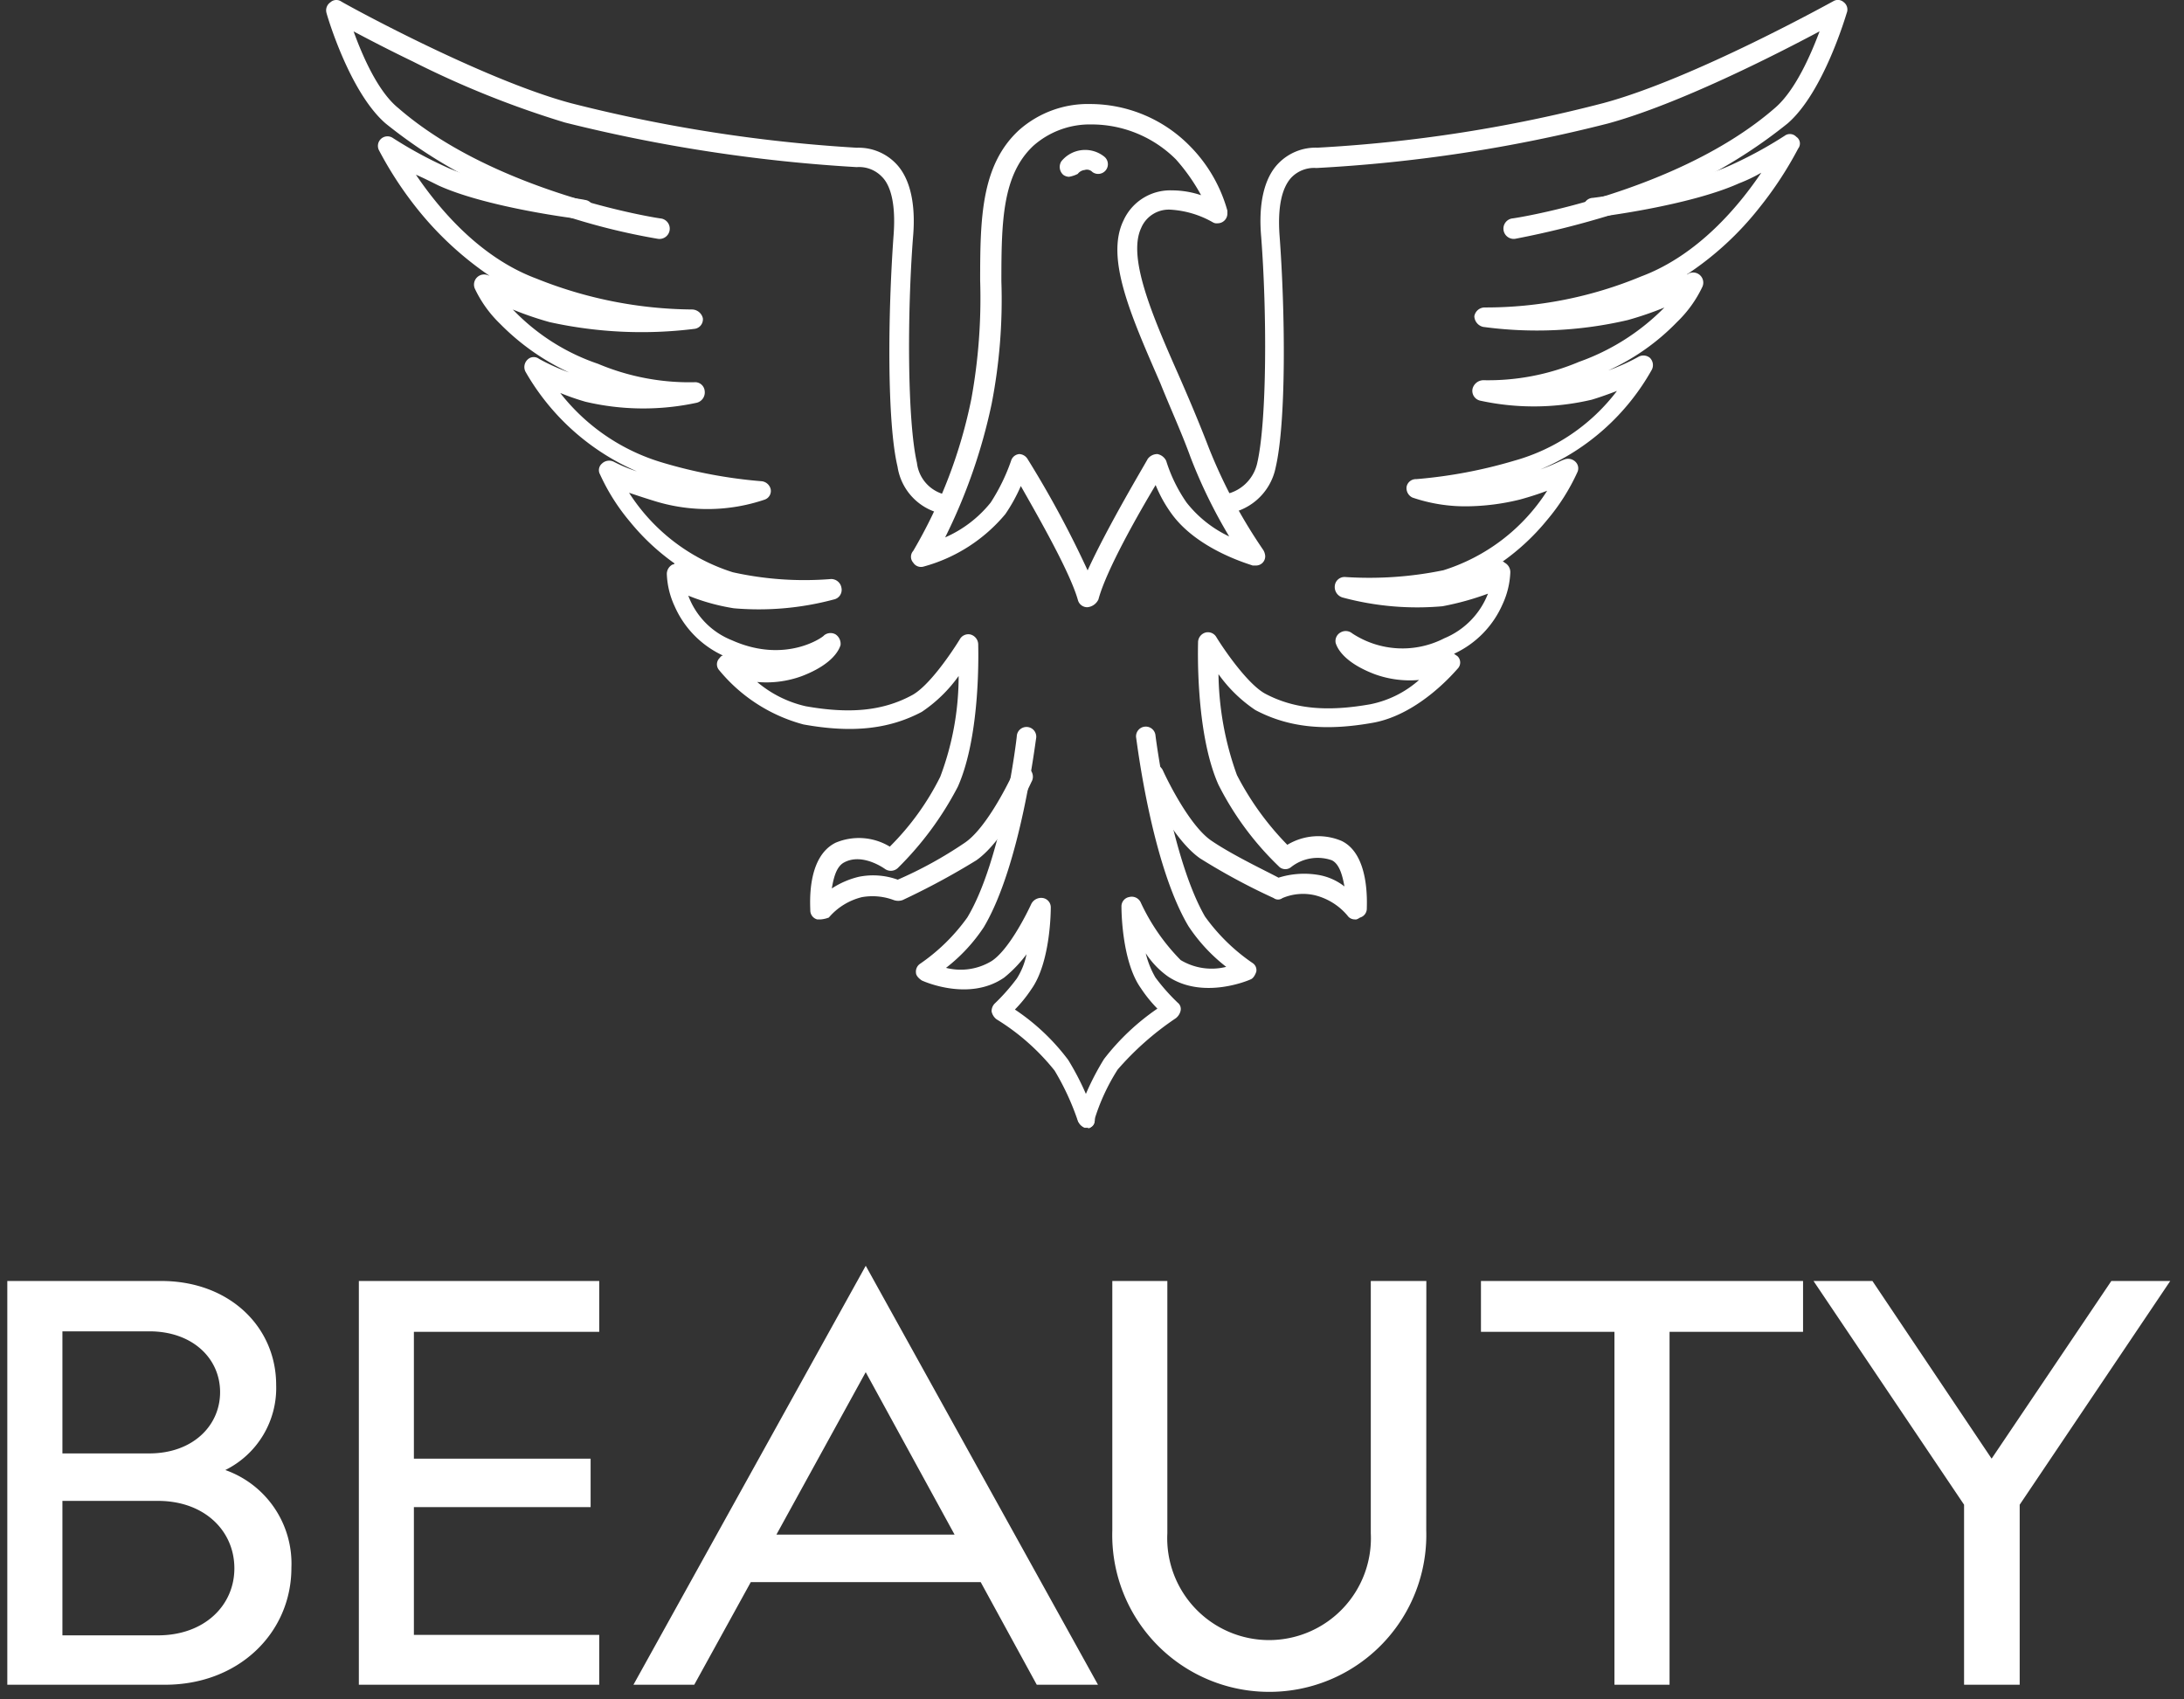
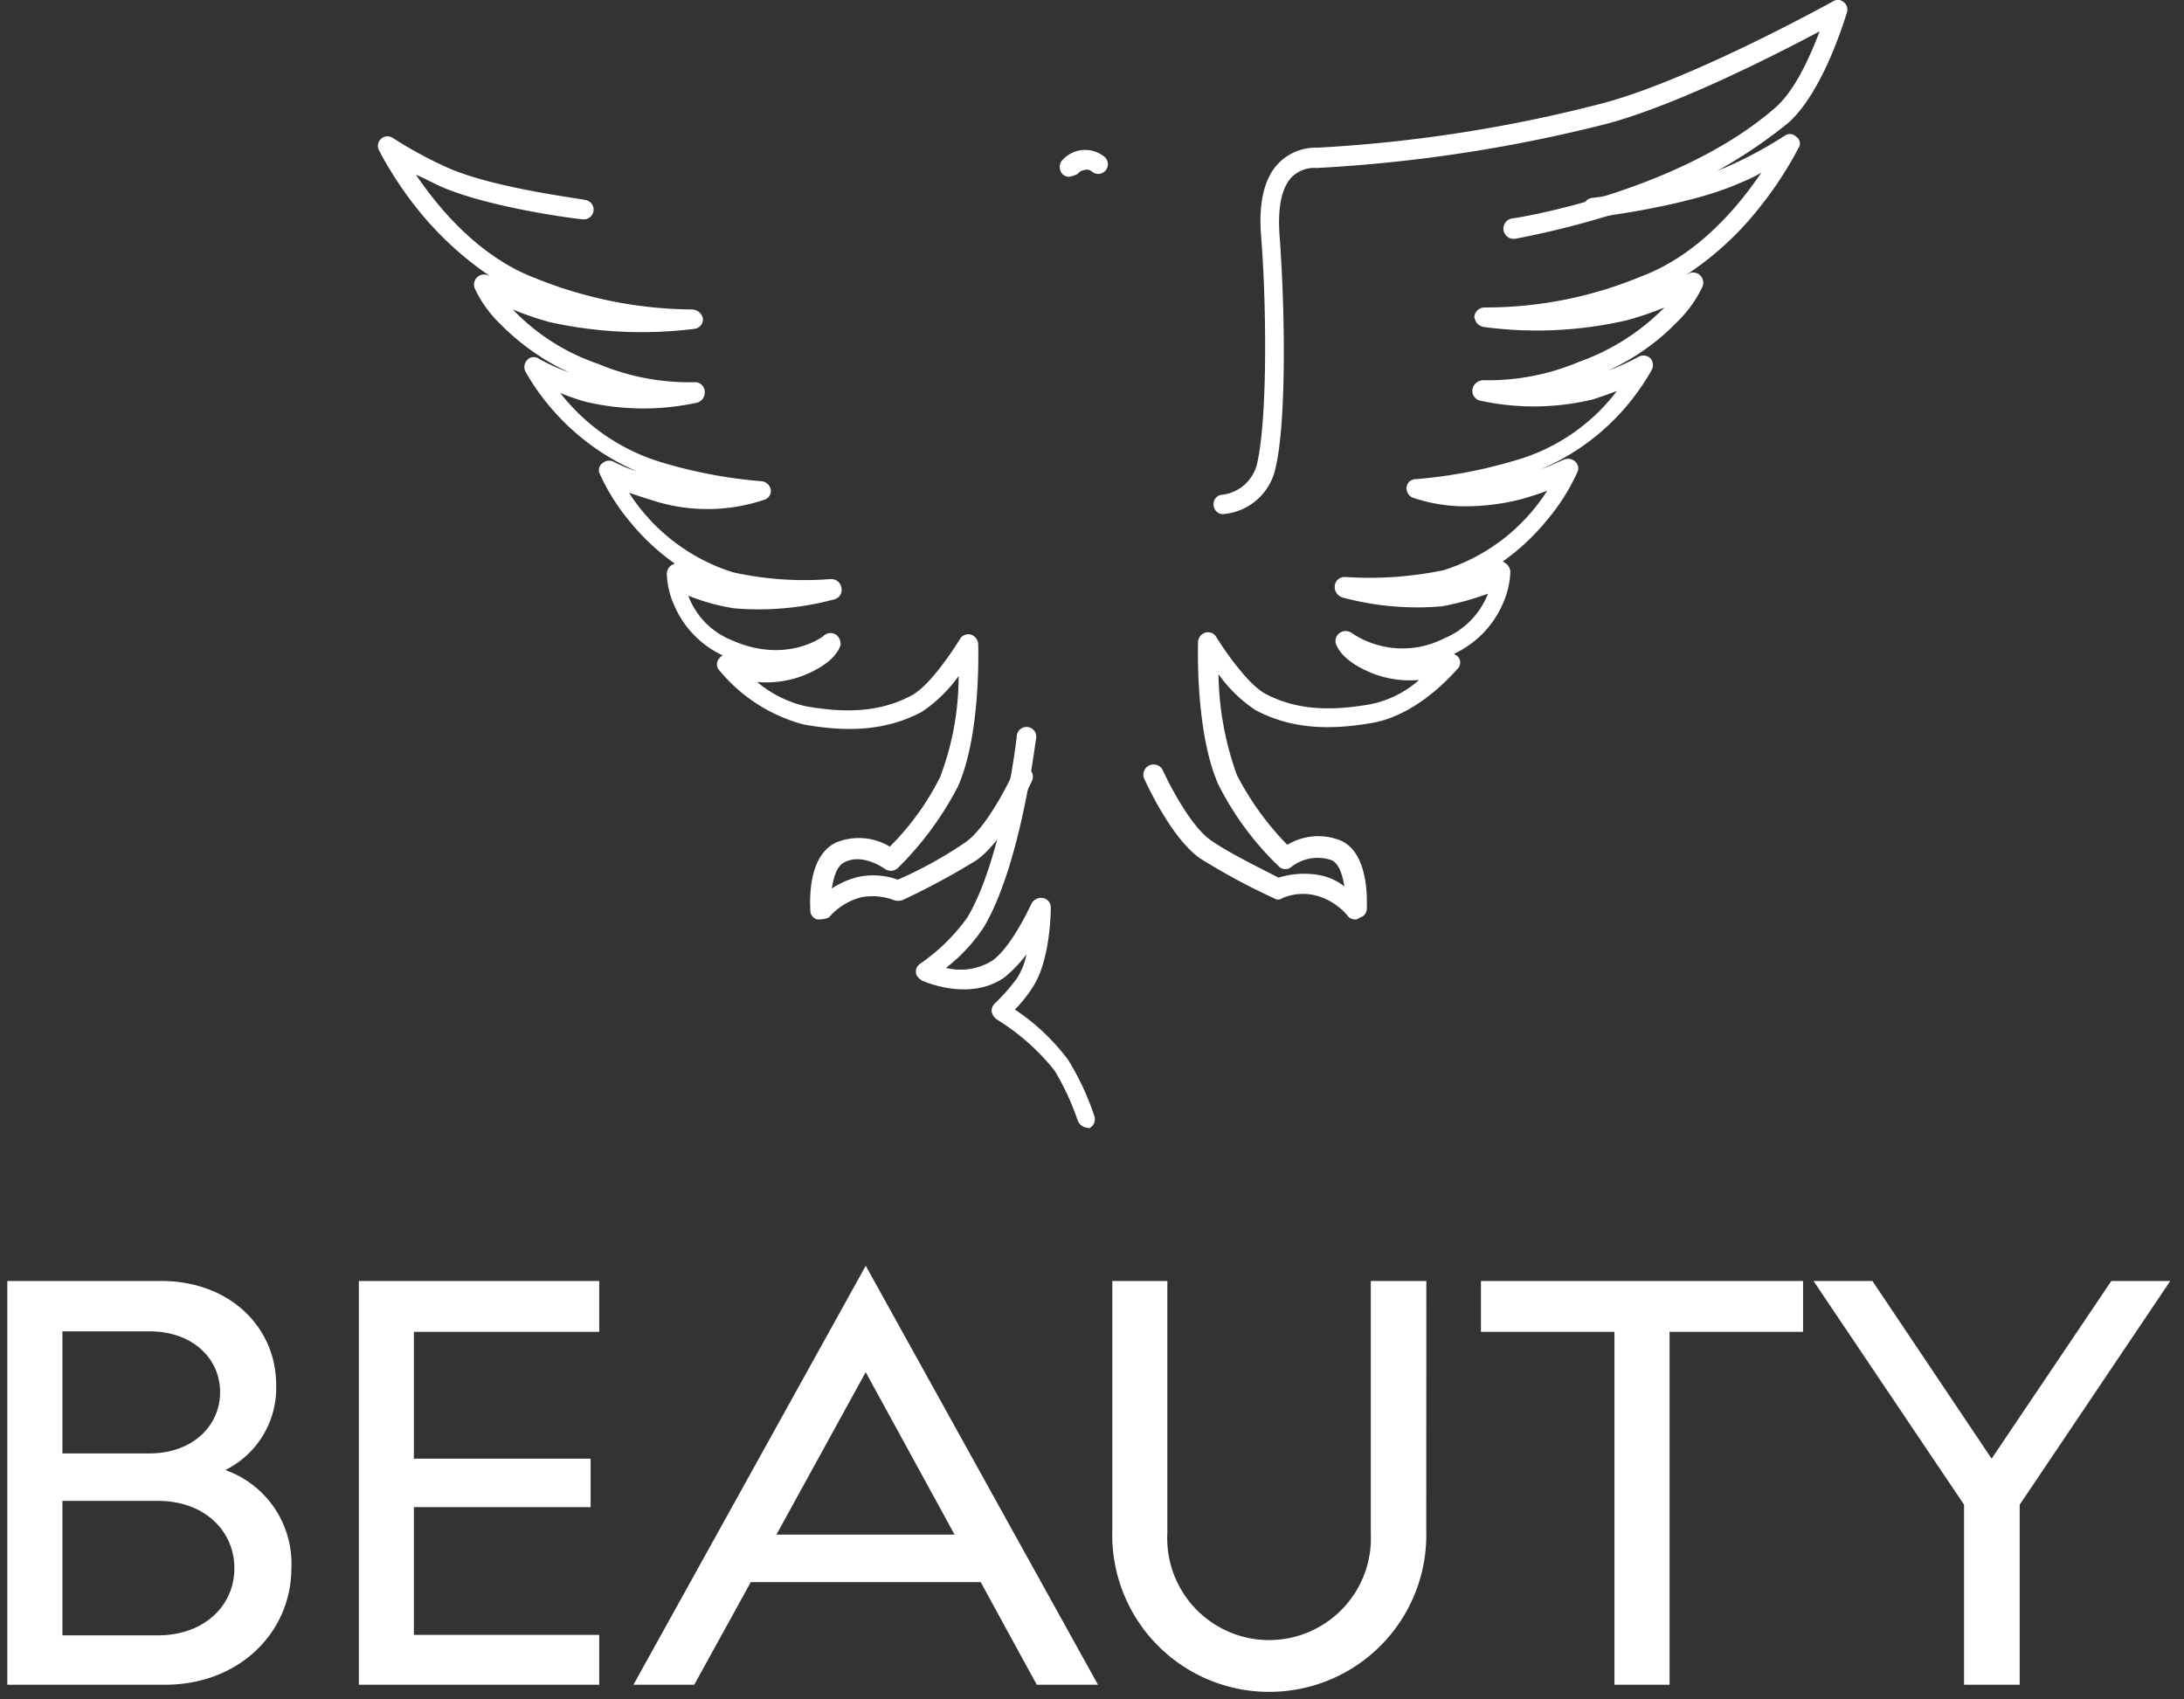
<svg xmlns="http://www.w3.org/2000/svg" viewBox="3456.685 597.481 149.411 116.253">
  <rect x="3456.685" y="597.481" width="149.411" height="116.253" fill="#333333" stroke="none" />
  <defs>
    <style>
      .cls-1, .cls-2 {
        fill: #fff;
      }

      .cls-1 {
        stroke: rgba(0,0,0,0);
        stroke-width: 1px;
      }
    </style>
  </defs>
  <g id="group-16" transform="translate(3364 123)">
    <path id="BEAUTY" class="cls-1" d="M18.1-14.69a6.261,6.261,0,0,0,3.478-5.817c0-3.965-3.185-7.117-7.865-7.117H3.185V0h10.79c5.07,0,8.645-3.575,8.645-7.995A6.791,6.791,0,0,0,18.1-14.689ZM6.955-15.827v-8.352H12.9c2.957,0,4.842,1.852,4.842,4.16S15.86-15.827,12.9-15.827ZM13.487-3.379H6.955v-9.2h6.532c3.185,0,5.232,2.047,5.232,4.615C18.72-5.427,16.672-3.379,13.487-3.379ZM31-24.147H43.68v-3.477H27.235V0H43.68V-3.412H31v-8.742h12.09v-3.315H31ZM69.777-7.02,73.612,0H77.8L61.912-28.665,46.02,0h4.16l3.867-7.02ZM67.99-10.27H55.8l6.11-11.115Zm32.273-17.355h-3.8v17.257A6.97,6.97,0,0,1,89.5-3.055a6.97,6.97,0,0,1-6.955-7.312V-27.625H78.78v17.062A10.73,10.73,0,0,0,89.5.487a10.736,10.736,0,0,0,10.757-11.05Zm25.772,3.478v-3.477H104v3.477h9.132V0h3.77V-24.147ZM140.855,0V-12.317l10.3-15.307h-4.03l-8.19,12.155L130.78-27.625h-4.03l10.3,15.307V0Z" transform="translate(90 589.747)" />
    <g id="group-6" transform="translate(115 474.481)">
-       <path id="path" class="cls-2" d="M424.753,318.443a.7.7,0,0,1,.6.332,69.518,69.518,0,0,1,4.112,7.627c1.393-3.051,3.979-7.362,4.112-7.627a.817.817,0,0,1,.663-.332.844.844,0,0,1,.6.464,10.435,10.435,0,0,0,1.393,2.852,8.092,8.092,0,0,0,2.918,2.321,34.785,34.785,0,0,1-2.653-5.439c-.6-1.658-1.393-3.382-2.056-5.041-1.99-4.577-3.781-8.556-2.521-11.142a3.506,3.506,0,0,1,3.317-2.056,6.261,6.261,0,0,1,1.99.331,13.028,13.028,0,0,0-1.725-2.454,8.172,8.172,0,0,0-5.77-2.388,5.827,5.827,0,0,0-3.979,1.459c-2.122,1.99-2.189,5.174-2.189,9.285a37.279,37.279,0,0,1-.663,8.357,38.1,38.1,0,0,1-3.184,9.153,8.2,8.2,0,0,0,3.117-2.387,13.271,13.271,0,0,0,1.393-2.852.638.638,0,0,1,.6-.464h-.066m4.709,10.479a.659.659,0,0,1-.663-.464c-.531-1.923-2.785-5.837-3.913-7.827a11.317,11.317,0,0,1-1.061,1.924,11.063,11.063,0,0,1-5.571,3.581.63.63,0,0,1-.73-.265.6.6,0,0,1,0-.8,33.64,33.64,0,0,0,3.98-10.413,38.485,38.485,0,0,0,.6-8.092c0-4.245.066-7.892,2.653-10.28a7.107,7.107,0,0,1,4.908-1.791,9.579,9.579,0,0,1,6.765,2.852,10.137,10.137,0,0,1,2.587,4.444v.2a.665.665,0,0,1-.663.664h0a.5.5,0,0,1-.331-.067,6.612,6.612,0,0,0-2.852-.862,2.047,2.047,0,0,0-2.056,1.26c-.929,1.99.73,5.9,2.52,9.948.73,1.658,1.459,3.383,2.122,5.107a35.515,35.515,0,0,0,3.714,6.964.936.936,0,0,1,.133.4.627.627,0,0,1-.663.663h-.2c-.133-.066-3.781-1.061-5.571-3.582a9.247,9.247,0,0,1-1.061-1.923c-1.194,1.99-3.383,5.836-3.913,7.826a.93.93,0,0,1-.729.531" transform="translate(-377.374 -287.377)" />
-       <path id="path-2" data-name="path" class="cls-2" d="M399.4,318.938h-.066a3.89,3.89,0,0,1-3.183-3.25c-.73-3.051-.663-10.479-.265-15.918.133-1.857-.133-3.25-.8-3.913a2.157,2.157,0,0,0-1.724-.663,107.838,107.838,0,0,1-19.964-3.051,64.759,64.759,0,0,1-10.413-4.179c-1.658-.8-3.051-1.526-4.046-2.056.6,1.658,1.658,4.112,3.051,5.239,6.7,5.837,17.841,7.561,17.974,7.561a.7.7,0,1,1-.2,1.393,44.708,44.708,0,0,1-6.632-1.658,34.243,34.243,0,0,1-12-6.234c-2.454-2.122-3.979-7.3-4.046-7.561a.662.662,0,0,1,.265-.729.6.6,0,0,1,.729-.066c.066.066,9.551,5.306,15.719,6.964a103.759,103.759,0,0,0,19.566,3.051,3.548,3.548,0,0,1,2.719,1.128c.928.995,1.326,2.72,1.128,4.974-.4,5.174-.4,12.536.265,15.454a2.531,2.531,0,0,0,1.99,2.189.659.659,0,0,1,.6.73.613.613,0,0,1-.663.6" transform="translate(-357.064 -283.76)" />
      <path id="path-3" data-name="path" class="cls-2" d="M392.643,351.41h-.2a.637.637,0,0,1-.464-.6c0-.4-.265-3.648,1.725-4.642a4.089,4.089,0,0,1,3.714.265,18.113,18.113,0,0,0,3.449-4.775,19.476,19.476,0,0,0,1.26-6.9,9.764,9.764,0,0,1-2.52,2.454c-2.255,1.194-4.776,1.459-8.092.862a11.208,11.208,0,0,1-5.77-3.714.6.6,0,0,1,0-.8c.066-.066.133-.2.265-.2a6.672,6.672,0,0,1-3.316-3.383,5.71,5.71,0,0,1-.53-2.188.729.729,0,0,1,.4-.663c.066,0,.066,0,.133-.066a15.439,15.439,0,0,1-3.051-2.852,14.062,14.062,0,0,1-2.056-3.25.587.587,0,0,1,.133-.73.706.706,0,0,1,.8-.133,10.3,10.3,0,0,0,1.592.663,16.153,16.153,0,0,1-7.627-6.831.7.7,0,0,1,.133-.8.6.6,0,0,1,.8-.066,14.364,14.364,0,0,0,2.056.928,16.136,16.136,0,0,1-4.709-3.316,8.224,8.224,0,0,1-1.725-2.388.694.694,0,0,1,.929-.928.205.205,0,0,1,.133.066,22.579,22.579,0,0,1-4.974-4.576,25.181,25.181,0,0,1-2.653-4.046.654.654,0,0,1,.928-.862,28.434,28.434,0,0,0,3.648,1.99c3.184,1.459,9.418,2.189,9.484,2.255a.667.667,0,1,1-.133,1.327c-.265,0-6.566-.8-9.882-2.321-.531-.265-1.061-.531-1.525-.73,1.525,2.255,4.311,5.638,8.224,7.1a29.083,29.083,0,0,0,10.678,2.122.777.777,0,0,1,.729.6.658.658,0,0,1-.6.729,29.211,29.211,0,0,1-9.883-.464,22.735,22.735,0,0,1-2.52-.862l.133.133a14.5,14.5,0,0,0,5.7,3.582,16.1,16.1,0,0,0,6.566,1.26.659.659,0,0,1,.729.6.727.727,0,0,1-.531.8,17.277,17.277,0,0,1-7.627-.066,16.853,16.853,0,0,1-1.724-.6,13.848,13.848,0,0,0,7.03,4.775,32.919,32.919,0,0,0,6.7,1.26.714.714,0,0,1,.663.531.627.627,0,0,1-.4.729,12.2,12.2,0,0,1-7.428.133c-.663-.2-1.26-.4-1.857-.6a13.107,13.107,0,0,0,7.1,5.439,22.569,22.569,0,0,0,6.7.464.711.711,0,0,1,.73.6.671.671,0,0,1-.53.8,19.821,19.821,0,0,1-6.831.6,14.214,14.214,0,0,1-3.117-.863,5.244,5.244,0,0,0,2.984,3.051c3.714,1.658,6.3-.265,6.3-.331a.7.7,0,0,1,.8-.066.778.778,0,0,1,.332.73c-.067.2-.4,1.26-2.653,2.122a7.059,7.059,0,0,1-3.051.4,7.826,7.826,0,0,0,3.316,1.658c2.985.531,5.239.332,7.229-.729,1.194-.6,2.786-2.985,3.316-3.847a.667.667,0,0,1,.73-.332.715.715,0,0,1,.531.663c0,.265.2,6.168-1.393,9.75a22.178,22.178,0,0,1-4.112,5.571.7.7,0,0,1-.862.066s-1.525-1.128-2.786-.464c-.53.265-.729.995-.862,1.79a5.837,5.837,0,0,1,1.857-.8,4.933,4.933,0,0,1,2.653.2,28.1,28.1,0,0,0,4.576-2.52c1.393-.929,2.852-3.781,3.316-4.776a.7.7,0,1,1,1.26.6c-.066.133-1.791,3.98-3.78,5.373a50.372,50.372,0,0,1-5.041,2.719.918.918,0,0,1-.6,0,4.151,4.151,0,0,0-2.189-.2,4.336,4.336,0,0,0-2.255,1.393,1.936,1.936,0,0,1-.6.132" transform="translate(-358.86 -288.508)" />
      <path id="path-4" data-name="path" class="cls-2" d="M429.639,386.187a.8.8,0,0,1-.663-.464,17.656,17.656,0,0,0-1.592-3.449,15.376,15.376,0,0,0-3.979-3.515.913.913,0,0,1-.332-.531.754.754,0,0,1,.2-.531,13.467,13.467,0,0,0,1.525-1.724,4.8,4.8,0,0,0,.663-1.658,8.752,8.752,0,0,1-1.525,1.592c-2.388,1.658-5.5.265-5.637.2-.2-.133-.4-.331-.4-.531a.647.647,0,0,1,.265-.6,13.049,13.049,0,0,0,3.25-3.184c2.388-3.979,3.382-12.27,3.382-12.4a.667.667,0,1,1,1.326.133c-.066.332-1.061,8.688-3.581,12.933a11.634,11.634,0,0,1-2.587,2.786,4.078,4.078,0,0,0,3.117-.464c1.128-.73,2.321-3.051,2.719-3.913a.757.757,0,0,1,.8-.4.645.645,0,0,1,.531.663c0,.133,0,3.715-1.327,5.572a9.187,9.187,0,0,1-1.127,1.393,14.807,14.807,0,0,1,3.647,3.449,18.435,18.435,0,0,1,1.791,3.847.673.673,0,0,1-.465.862c.133-.066.066-.066,0-.066" transform="translate(-377.551 -309.025)" />
      <path id="path-5" data-name="path" class="cls-2" d="M449.259,318.939a.654.654,0,0,1-.663-.6.633.633,0,0,1,.6-.729,2.792,2.792,0,0,0,2.388-2.189c.663-2.919.663-10.28.266-15.454-.2-2.255.2-3.979,1.127-4.974a3.547,3.547,0,0,1,2.719-1.128,98.55,98.55,0,0,0,19.565-3.051c6.168-1.658,15.587-6.9,15.719-6.964a.6.6,0,0,1,.729.066.628.628,0,0,1,.2.73c-.067.2-1.592,5.438-4.046,7.561a34.235,34.235,0,0,1-12.005,6.234,61.5,61.5,0,0,1-6.632,1.658.7.7,0,0,1-.2-1.393c.133,0,11.275-1.725,17.974-7.561,1.393-1.194,2.454-3.648,3.051-5.24-2.985,1.592-9.617,4.974-14.459,6.3a102.446,102.446,0,0,1-19.964,3.051,2.157,2.157,0,0,0-1.724.663c-.663.729-.928,2.056-.8,3.913.4,5.372.464,12.8-.265,15.918a3.987,3.987,0,0,1-3.582,3.184h0" transform="translate(-387.885 -283.761)" />
      <path id="path-6" data-name="path" class="cls-2" d="M455.867,351.329a.6.6,0,0,1-.53-.265,4.241,4.241,0,0,0-2.255-1.393,3.608,3.608,0,0,0-2.189.2.5.5,0,0,1-.6,0,43.724,43.724,0,0,1-5.041-2.719c-1.99-1.393-3.714-5.24-3.78-5.372a.7.7,0,1,1,1.26-.6c.464,1,1.923,3.847,3.316,4.776,1.459.995,3.847,2.122,4.576,2.52a5.847,5.847,0,0,1,2.653-.2,3.959,3.959,0,0,1,1.857.8c-.133-.73-.332-1.526-.862-1.791a2.937,2.937,0,0,0-2.786.465.62.62,0,0,1-.862-.067,20.584,20.584,0,0,1-4.112-5.571c-1.592-3.582-1.393-9.484-1.393-9.75a.7.7,0,0,1,.531-.663.667.667,0,0,1,.729.332c.53.862,2.122,3.184,3.316,3.847,1.99,1.061,4.245,1.26,7.229.729a7.138,7.138,0,0,0,3.316-1.658,7.063,7.063,0,0,1-3.051-.4c-2.255-.862-2.586-1.923-2.653-2.122a.668.668,0,0,1,.332-.73.7.7,0,0,1,.8.066,6.249,6.249,0,0,0,6.3.332,5.429,5.429,0,0,0,2.985-3.051,19.256,19.256,0,0,1-3.117.862,19.583,19.583,0,0,1-6.832-.6.747.747,0,0,1-.53-.8.669.669,0,0,1,.729-.6,25.129,25.129,0,0,0,6.7-.464,13.058,13.058,0,0,0,7.1-5.439c-.531.2-1.128.4-1.857.6a15.669,15.669,0,0,1-3.648.465,11.149,11.149,0,0,1-3.714-.6.714.714,0,0,1-.4-.729.646.646,0,0,1,.663-.531,32.919,32.919,0,0,0,6.7-1.26,13.287,13.287,0,0,0,7.031-4.775c-.531.2-1.061.4-1.725.6a17.282,17.282,0,0,1-7.628.067.688.688,0,0,1-.531-.8.777.777,0,0,1,.73-.6,15.973,15.973,0,0,0,6.566-1.26,15.416,15.416,0,0,0,5.7-3.581l.133-.133a22.728,22.728,0,0,1-2.52.862,27.334,27.334,0,0,1-9.883.464.777.777,0,0,1-.6-.729.722.722,0,0,1,.73-.6,27.682,27.682,0,0,0,10.679-2.122c3.913-1.459,6.7-4.842,8.224-7.1a10.769,10.769,0,0,1-1.525.729c-3.383,1.526-9.617,2.321-9.882,2.321a.667.667,0,1,1-.133-1.326c.066,0,6.367-.8,9.484-2.255a28.4,28.4,0,0,0,3.647-1.99.6.6,0,0,1,.8.066.551.551,0,0,1,.133.8,25.259,25.259,0,0,1-2.653,4.046,21.1,21.1,0,0,1-4.974,4.576.232.232,0,0,0,.133-.066.694.694,0,0,1,.928.929,8.222,8.222,0,0,1-1.724,2.388,15.4,15.4,0,0,1-4.709,3.316,14.339,14.339,0,0,0,2.056-.928.694.694,0,0,1,.8.066.7.7,0,0,1,.133.8,15.774,15.774,0,0,1-7.628,6.832c.929-.332,1.526-.663,1.592-.663a.723.723,0,0,1,.8.133.622.622,0,0,1,.133.73A14.091,14.091,0,0,1,469,324a15.434,15.434,0,0,1-3.051,2.852c.066,0,.066,0,.132.067a.729.729,0,0,1,.4.663,5.709,5.709,0,0,1-.531,2.189,6.673,6.673,0,0,1-3.316,3.383c.066.066.2.132.265.2a.6.6,0,0,1,0,.8c-.133.133-2.586,3.117-5.77,3.714-3.316.6-5.836.332-8.092-.862a9.768,9.768,0,0,1-2.52-2.454,21.07,21.07,0,0,0,1.26,6.9,19.747,19.747,0,0,0,3.449,4.775,4.088,4.088,0,0,1,3.714-.265c1.923.928,1.724,4.245,1.724,4.642a.637.637,0,0,1-.464.6c-.2.133-.266.133-.332.133" transform="translate(-385.473 -288.427)" />
-       <path id="path-7" data-name="path" class="cls-2" d="M435.257,386.153h-.2a.76.76,0,0,1-.464-.862,17.825,17.825,0,0,1,1.791-3.846A16.062,16.062,0,0,1,440.032,378,9.231,9.231,0,0,1,438.9,376.6c-1.326-1.857-1.326-5.439-1.326-5.572a.646.646,0,0,1,.531-.663.677.677,0,0,1,.8.4,13.956,13.956,0,0,0,2.719,3.913,4.115,4.115,0,0,0,3.117.464,11.628,11.628,0,0,1-2.586-2.786c-2.52-4.245-3.516-12.535-3.582-12.933a.667.667,0,0,1,1.327-.133c0,.066,1.061,8.357,3.383,12.4a13.057,13.057,0,0,0,3.25,3.183.578.578,0,0,1,.265.6c-.066.2-.2.464-.4.531-.133.066-3.25,1.393-5.638-.2a5.877,5.877,0,0,1-1.525-1.592,6.2,6.2,0,0,0,.663,1.658,13.5,13.5,0,0,0,1.526,1.725.549.549,0,0,1,.2.53.91.91,0,0,1-.331.531,20.044,20.044,0,0,0-3.98,3.515,14.039,14.039,0,0,0-1.592,3.449.441.441,0,0,1-.464.53" transform="translate(-383.168 -308.992)" />
      <path id="path-8" data-name="path" class="cls-2" d="M433.371,301.065a.711.711,0,0,1-.4-.133.722.722,0,0,1-.133-.929,2.092,2.092,0,0,1,2.918-.331.663.663,0,0,1-.8,1.061.515.515,0,0,0-.531-.133.674.674,0,0,0-.465.265,2.1,2.1,0,0,1-.6.2" transform="translate(-382.543 -288.968)" />
    </g>
  </g>
</svg>